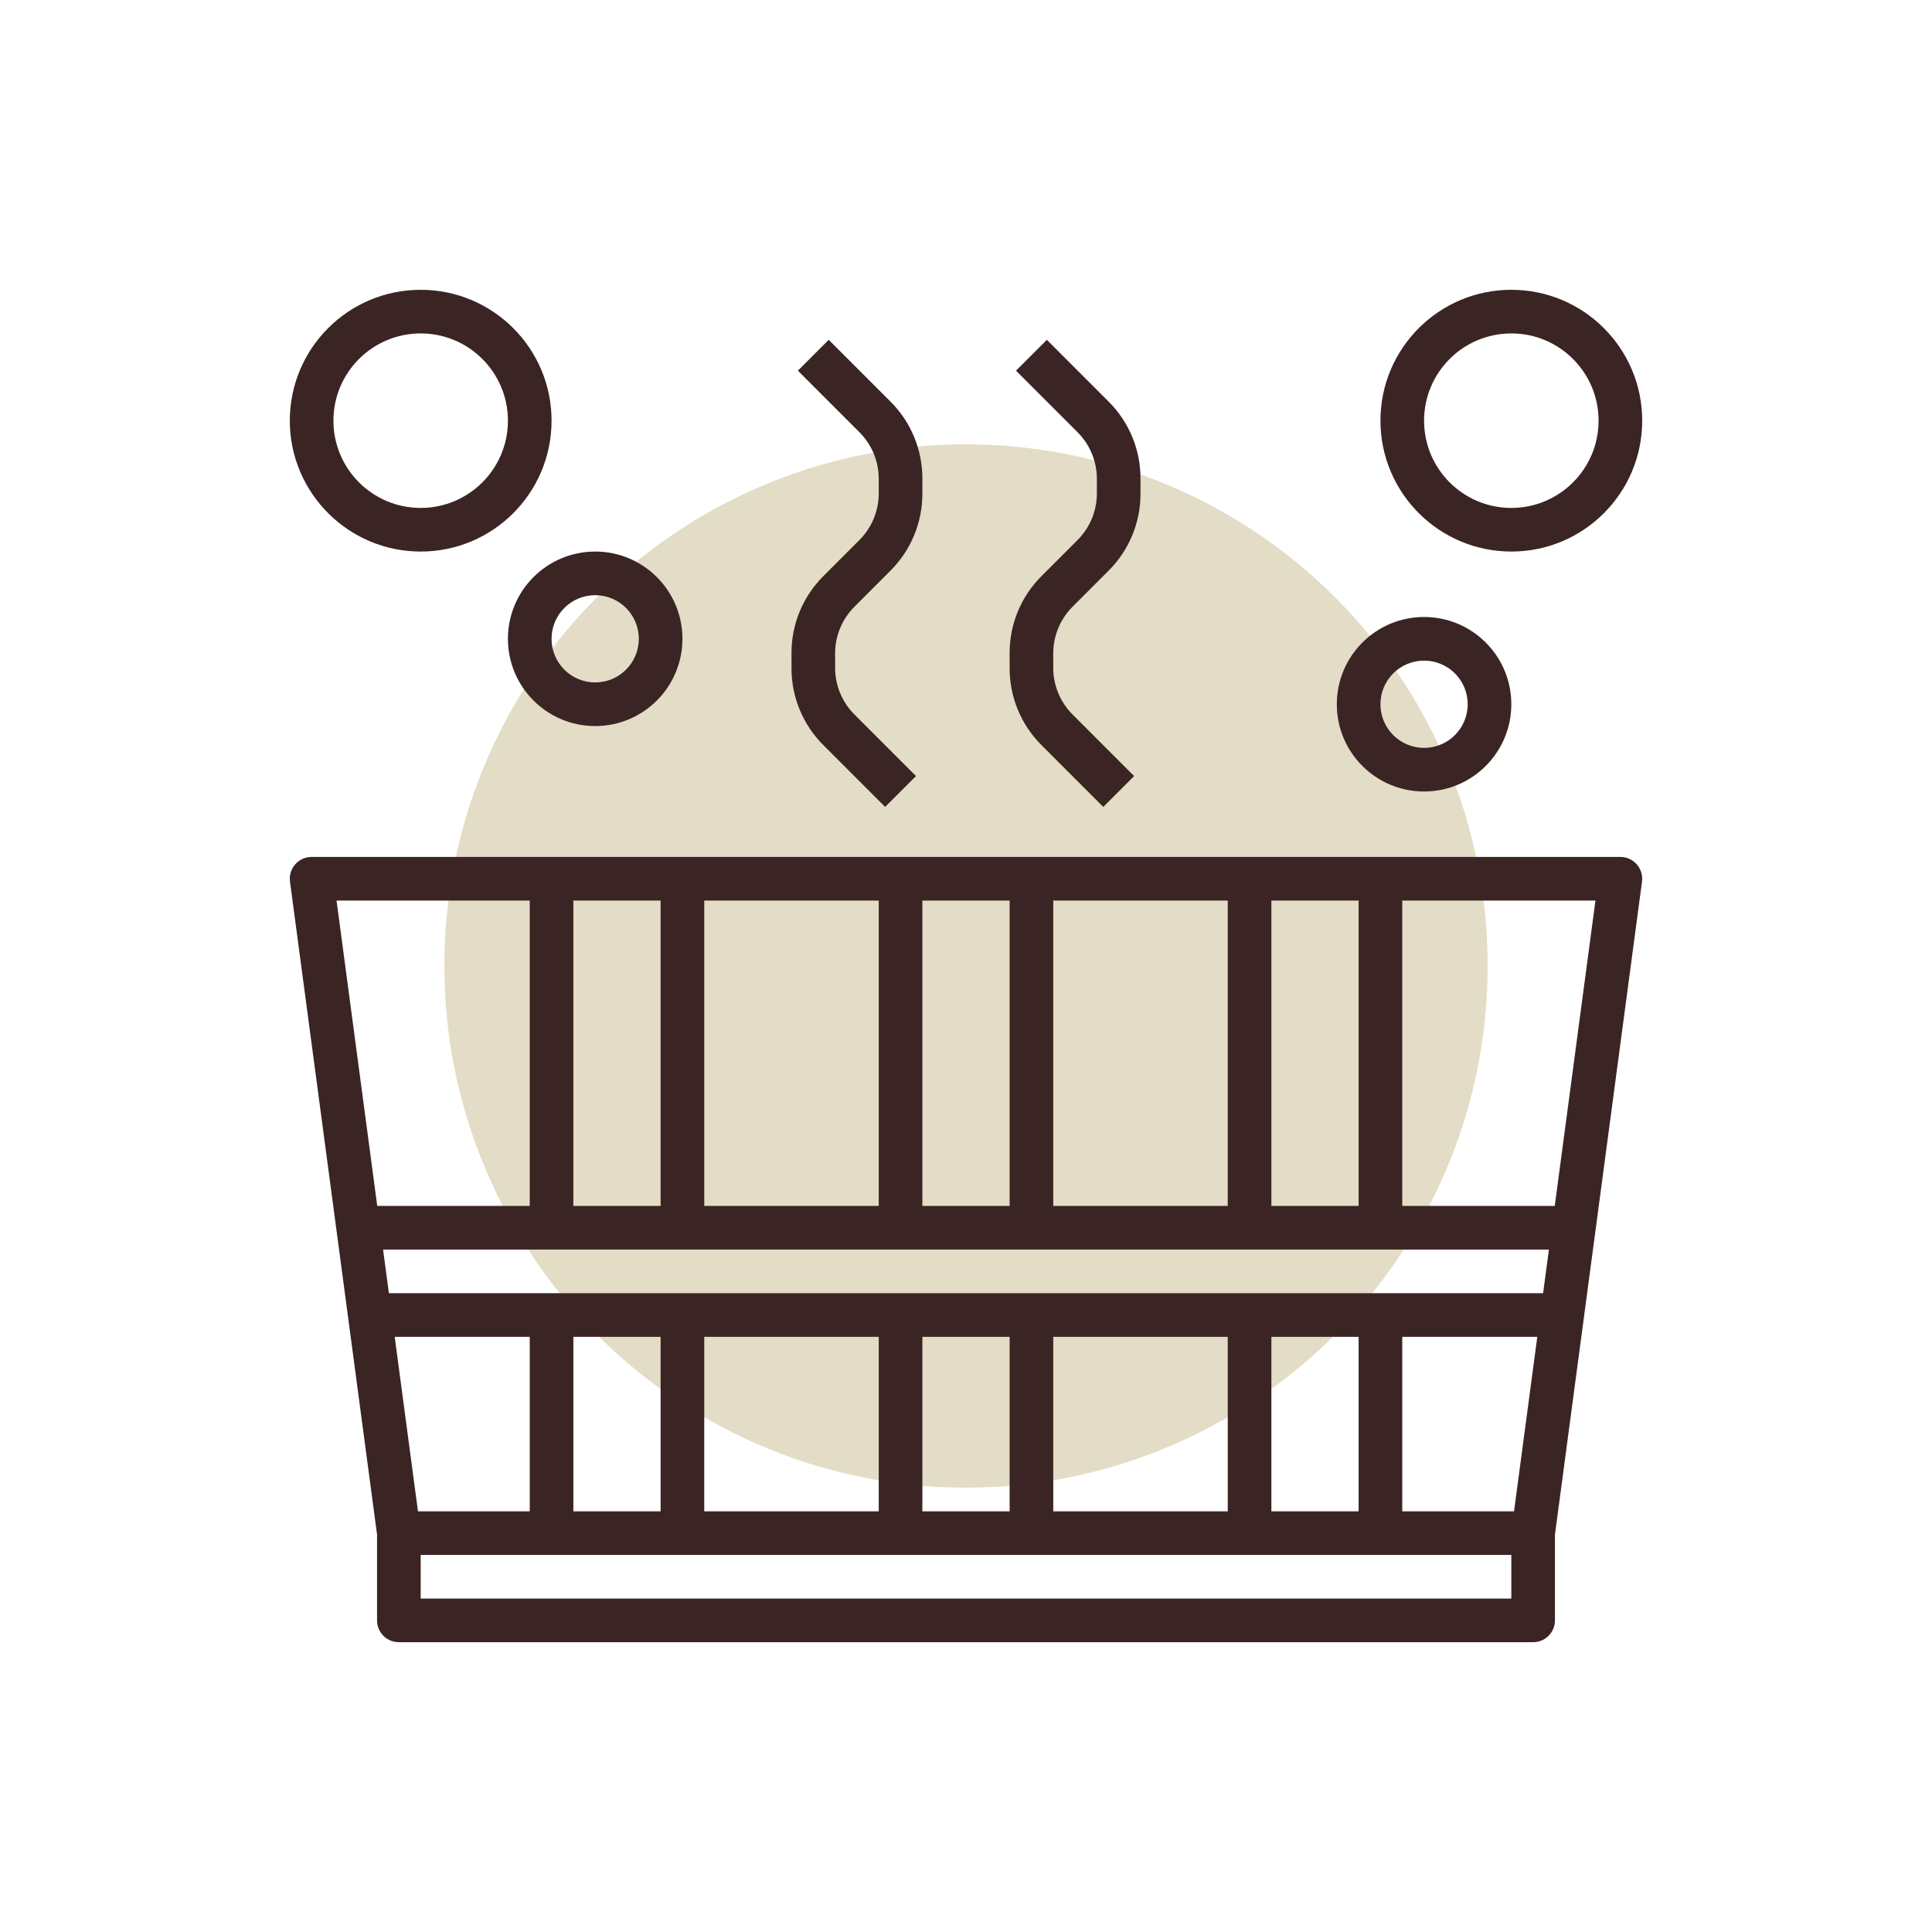
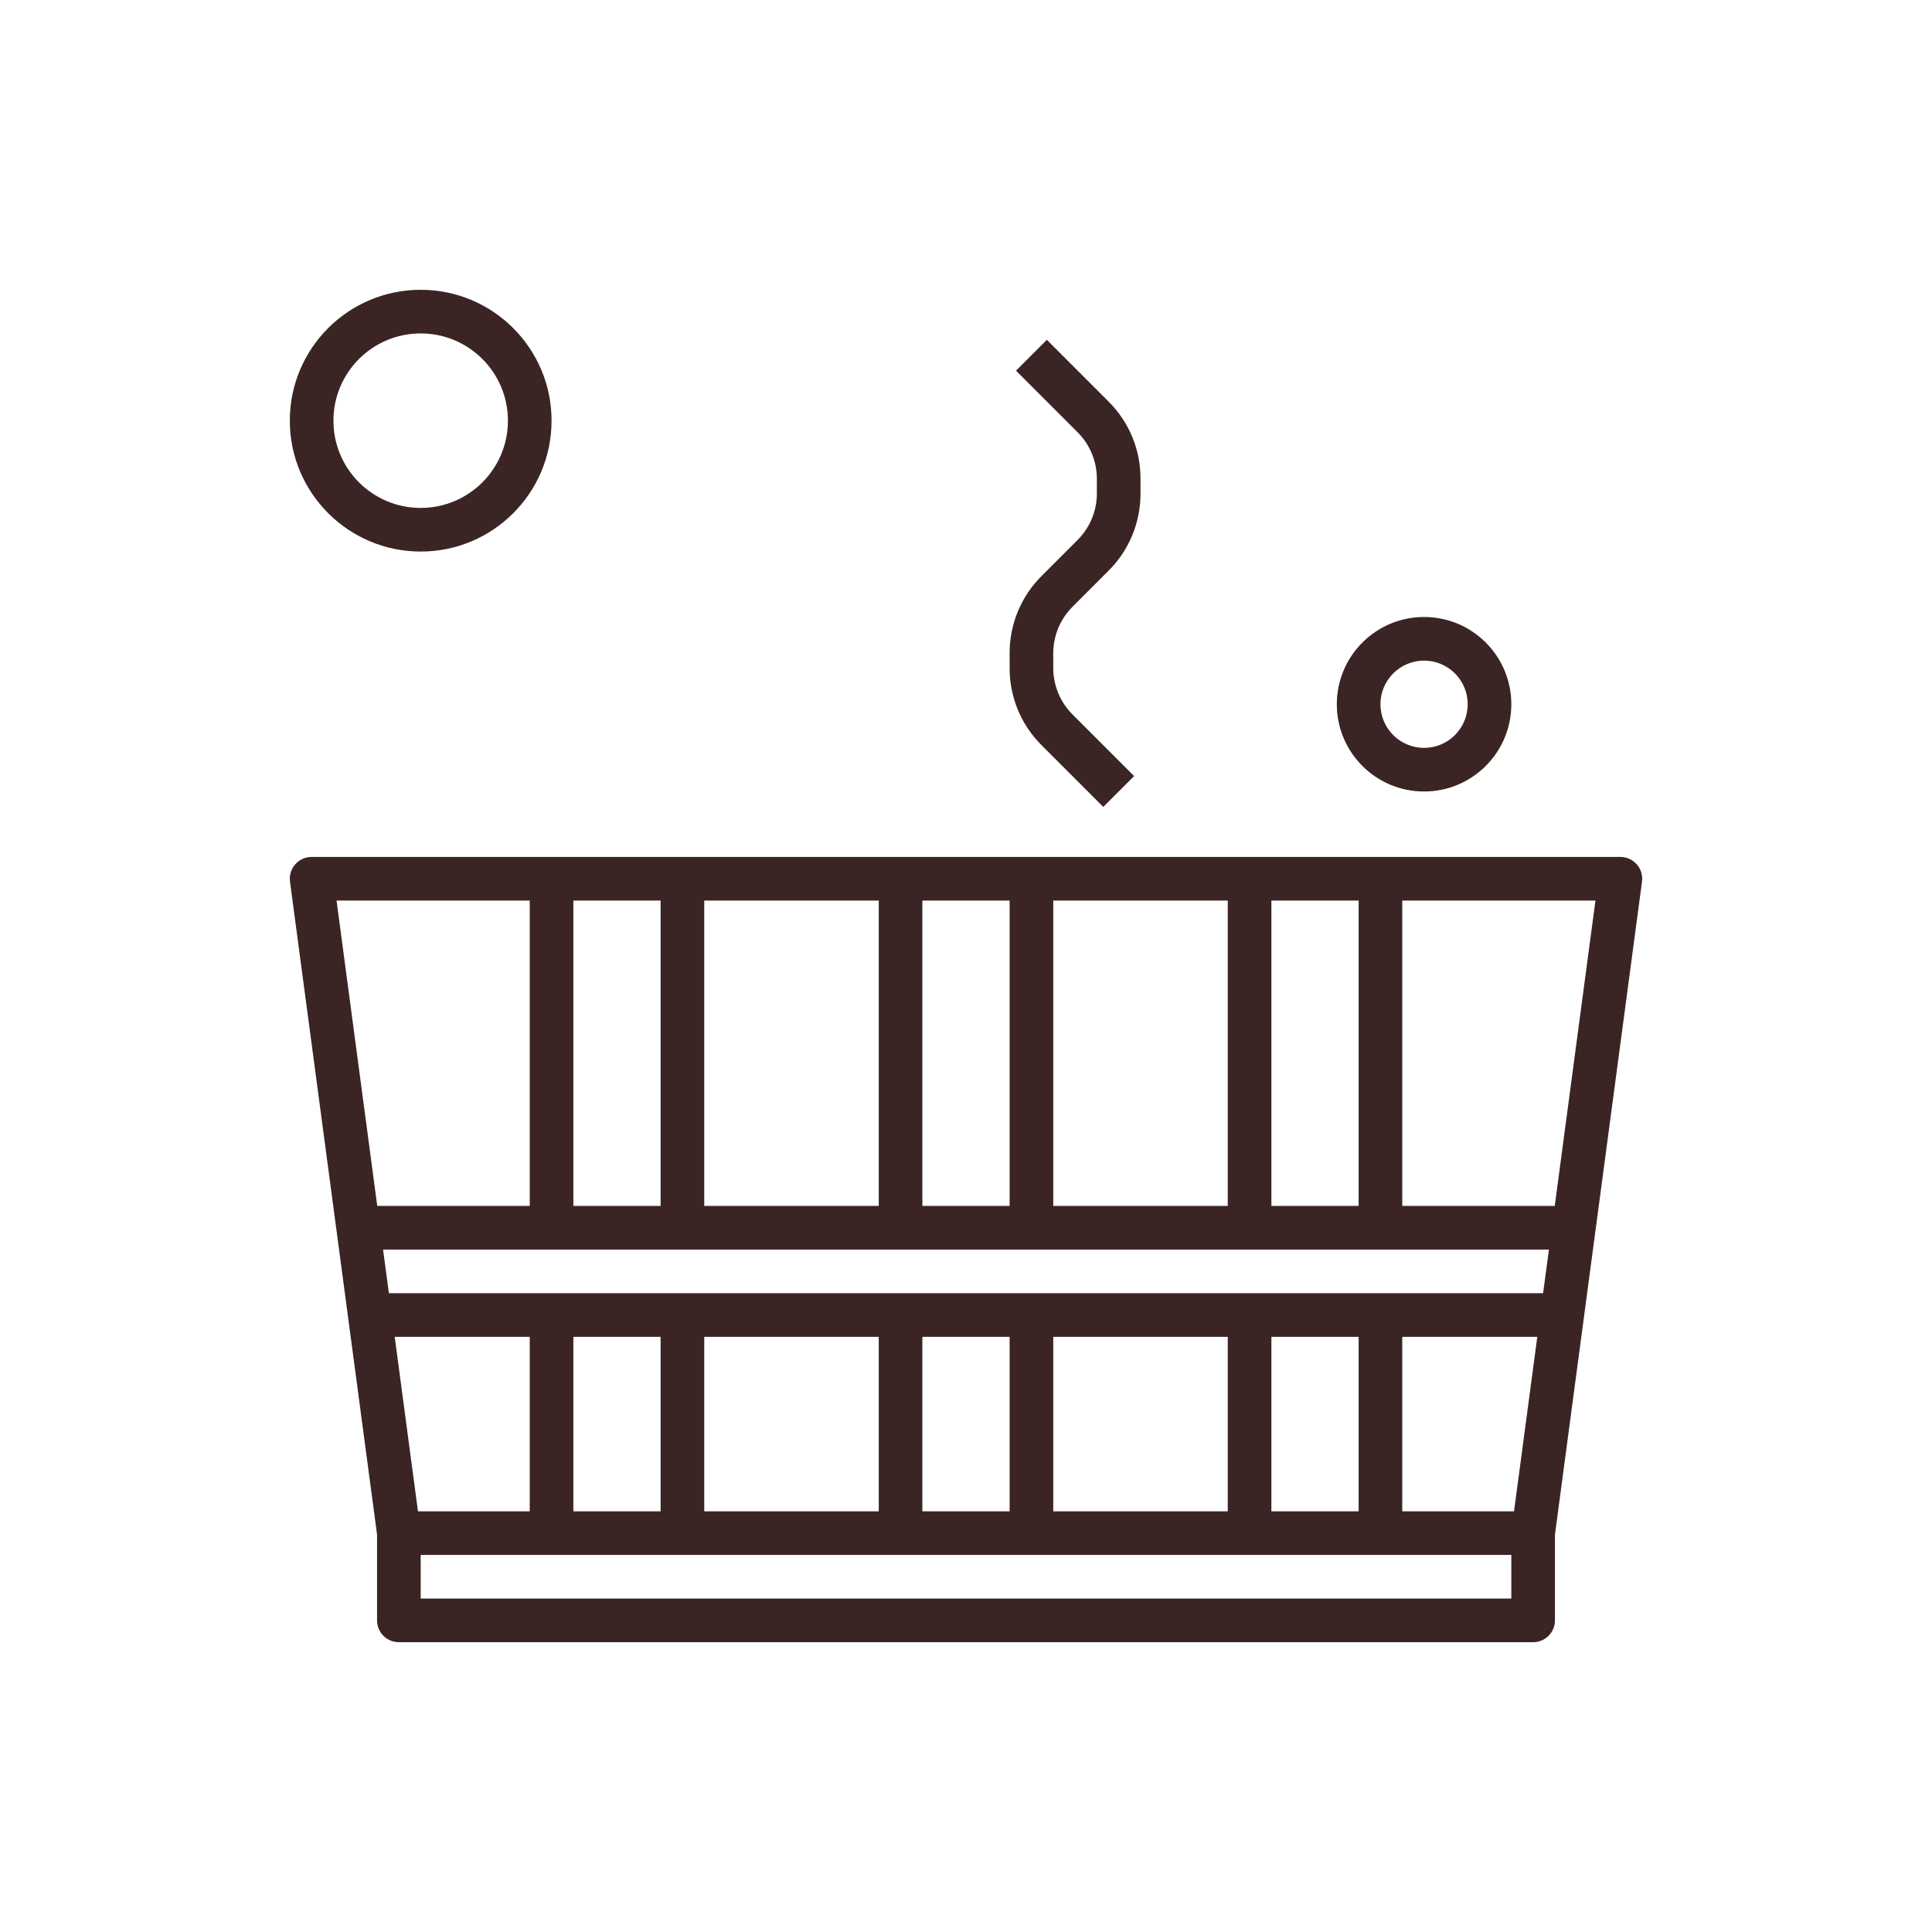
<svg xmlns="http://www.w3.org/2000/svg" width="512" height="512" x="0" y="0" viewBox="0 0 496 496" style="enable-background:new 0 0 512 512" xml:space="preserve" class="">
-   <circle r="248" cx="248" cy="248" fill="#e3dcc6" shape="circle" transform="matrix(0.54,0,0,0.54,114.08,114.08)" />
  <g transform="matrix(0.7,0,0,0.7,74.4,74.4)">
    <g>
      <g>
        <g>
          <path d="M488,208H8c-4.418,0.001-7.999,3.584-7.998,8.002c0,0.352,0.023,0.705,0.07,1.054L32,456.528V488c0,4.418,3.582,8,8,8 h416c4.418,0,8-3.582,8-8v-31.472l31.928-239.472c0.305-2.286-0.392-4.593-1.912-6.328C492.497,208.995,490.305,208,488,208z M360,224h32v112h-32V224z M280,224h64v112h-64V224z M232,224h32v112h-32V224z M152,224h64v112h-64V224z M104,224h32v112h-32V224 z M17.144,224H88v112H32.072L17.144,224z M38.472,384H88v64H47.008L38.472,384z M448,480H48v-16h400V480z M104,448v-64h32v64H104 z M152,448v-64h64v64H152z M232,448v-64h32v64H232z M280,448v-64h64v64H280z M360,448v-64h32v64H360z M448.992,448H408v-64 h49.528L448.992,448z M459.656,368H36.344l-2.136-16h427.584L459.656,368z M463.928,336H408V224h70.856L463.928,336z" fill="#3b2424" data-original="#000000" style="" class="" />
          <path d="M48,96c26.51,0,48-21.49,48-48S74.51,0,48,0S0,21.49,0,48C0.026,74.499,21.501,95.974,48,96z M48,16 c17.673,0,32,14.327,32,32S65.673,80,48,80S16,65.673,16,48S30.327,16,48,16z" fill="#3b2424" data-original="#000000" style="" class="" />
-           <path d="M80,128c0,17.673,14.327,32,32,32s32-14.327,32-32s-14.327-32-32-32S80,110.327,80,128z M112,112c8.837,0,16,7.163,16,16 s-7.163,16-16,16s-16-7.163-16-16S103.163,112,112,112z" fill="#3b2424" data-original="#000000" style="" class="" />
          <path d="M416,184c17.673,0,32-14.327,32-32s-14.327-32-32-32c-17.673,0-32,14.327-32,32S398.327,184,416,184z M416,136 c8.837,0,16,7.163,16,16s-7.163,16-16,16s-16-7.163-16-16S407.163,136,416,136z" fill="#3b2424" data-original="#000000" style="" class="" />
-           <path d="M448,96c26.51,0,48-21.49,48-48S474.51,0,448,0c-26.51,0-48,21.49-48,48C400.026,74.499,421.501,95.974,448,96z M448,16 c17.673,0,32,14.327,32,32s-14.327,32-32,32c-17.673,0-32-14.327-32-32S430.327,16,448,16z" fill="#3b2424" data-original="#000000" style="" class="" />
-           <path d="M218.344,189.656l11.312-11.312l-22.624-22.632c-4.489-4.508-7.016-10.606-7.032-16.968v-5.488 c0.016-6.362,2.543-12.46,7.032-16.968l13.248-13.264c7.526-7.484,11.746-17.667,11.72-28.28v-5.488 c0.026-10.613-4.194-20.796-11.72-28.28l-22.624-22.632l-11.312,11.312l22.624,22.632c4.489,4.508,7.016,10.606,7.032,16.968 v5.488c-0.016,6.362-2.543,12.46-7.032,16.968l-13.248,13.264c-7.526,7.484-11.746,17.667-11.72,28.28v5.488 c-0.026,10.613,4.194,20.796,11.72,28.28L218.344,189.656z" fill="#3b2424" data-original="#000000" style="" class="" />
          <path d="M298.344,189.656l11.312-11.312l-22.624-22.632c-4.489-4.508-7.016-10.606-7.032-16.968v-5.488 c0.016-6.362,2.543-12.46,7.032-16.968l13.248-13.264c7.526-7.484,11.746-17.667,11.72-28.28v-5.488 c0.026-10.613-4.194-20.796-11.72-28.28l-22.624-22.632l-11.312,11.312l22.624,22.632c4.489,4.508,7.016,10.606,7.032,16.968 v5.488c-0.016,6.362-2.543,12.46-7.032,16.968l-13.248,13.264c-7.526,7.484-11.746,17.667-11.72,28.28v5.488 c-0.026,10.613,4.194,20.796,11.72,28.28L298.344,189.656z" fill="#3b2424" data-original="#000000" style="" class="" />
        </g>
      </g>
    </g>
    <g> </g>
    <g> </g>
    <g> </g>
    <g> </g>
    <g> </g>
    <g> </g>
    <g> </g>
    <g> </g>
    <g> </g>
    <g> </g>
    <g> </g>
    <g> </g>
    <g> </g>
    <g> </g>
    <g> </g>
  </g>
</svg>